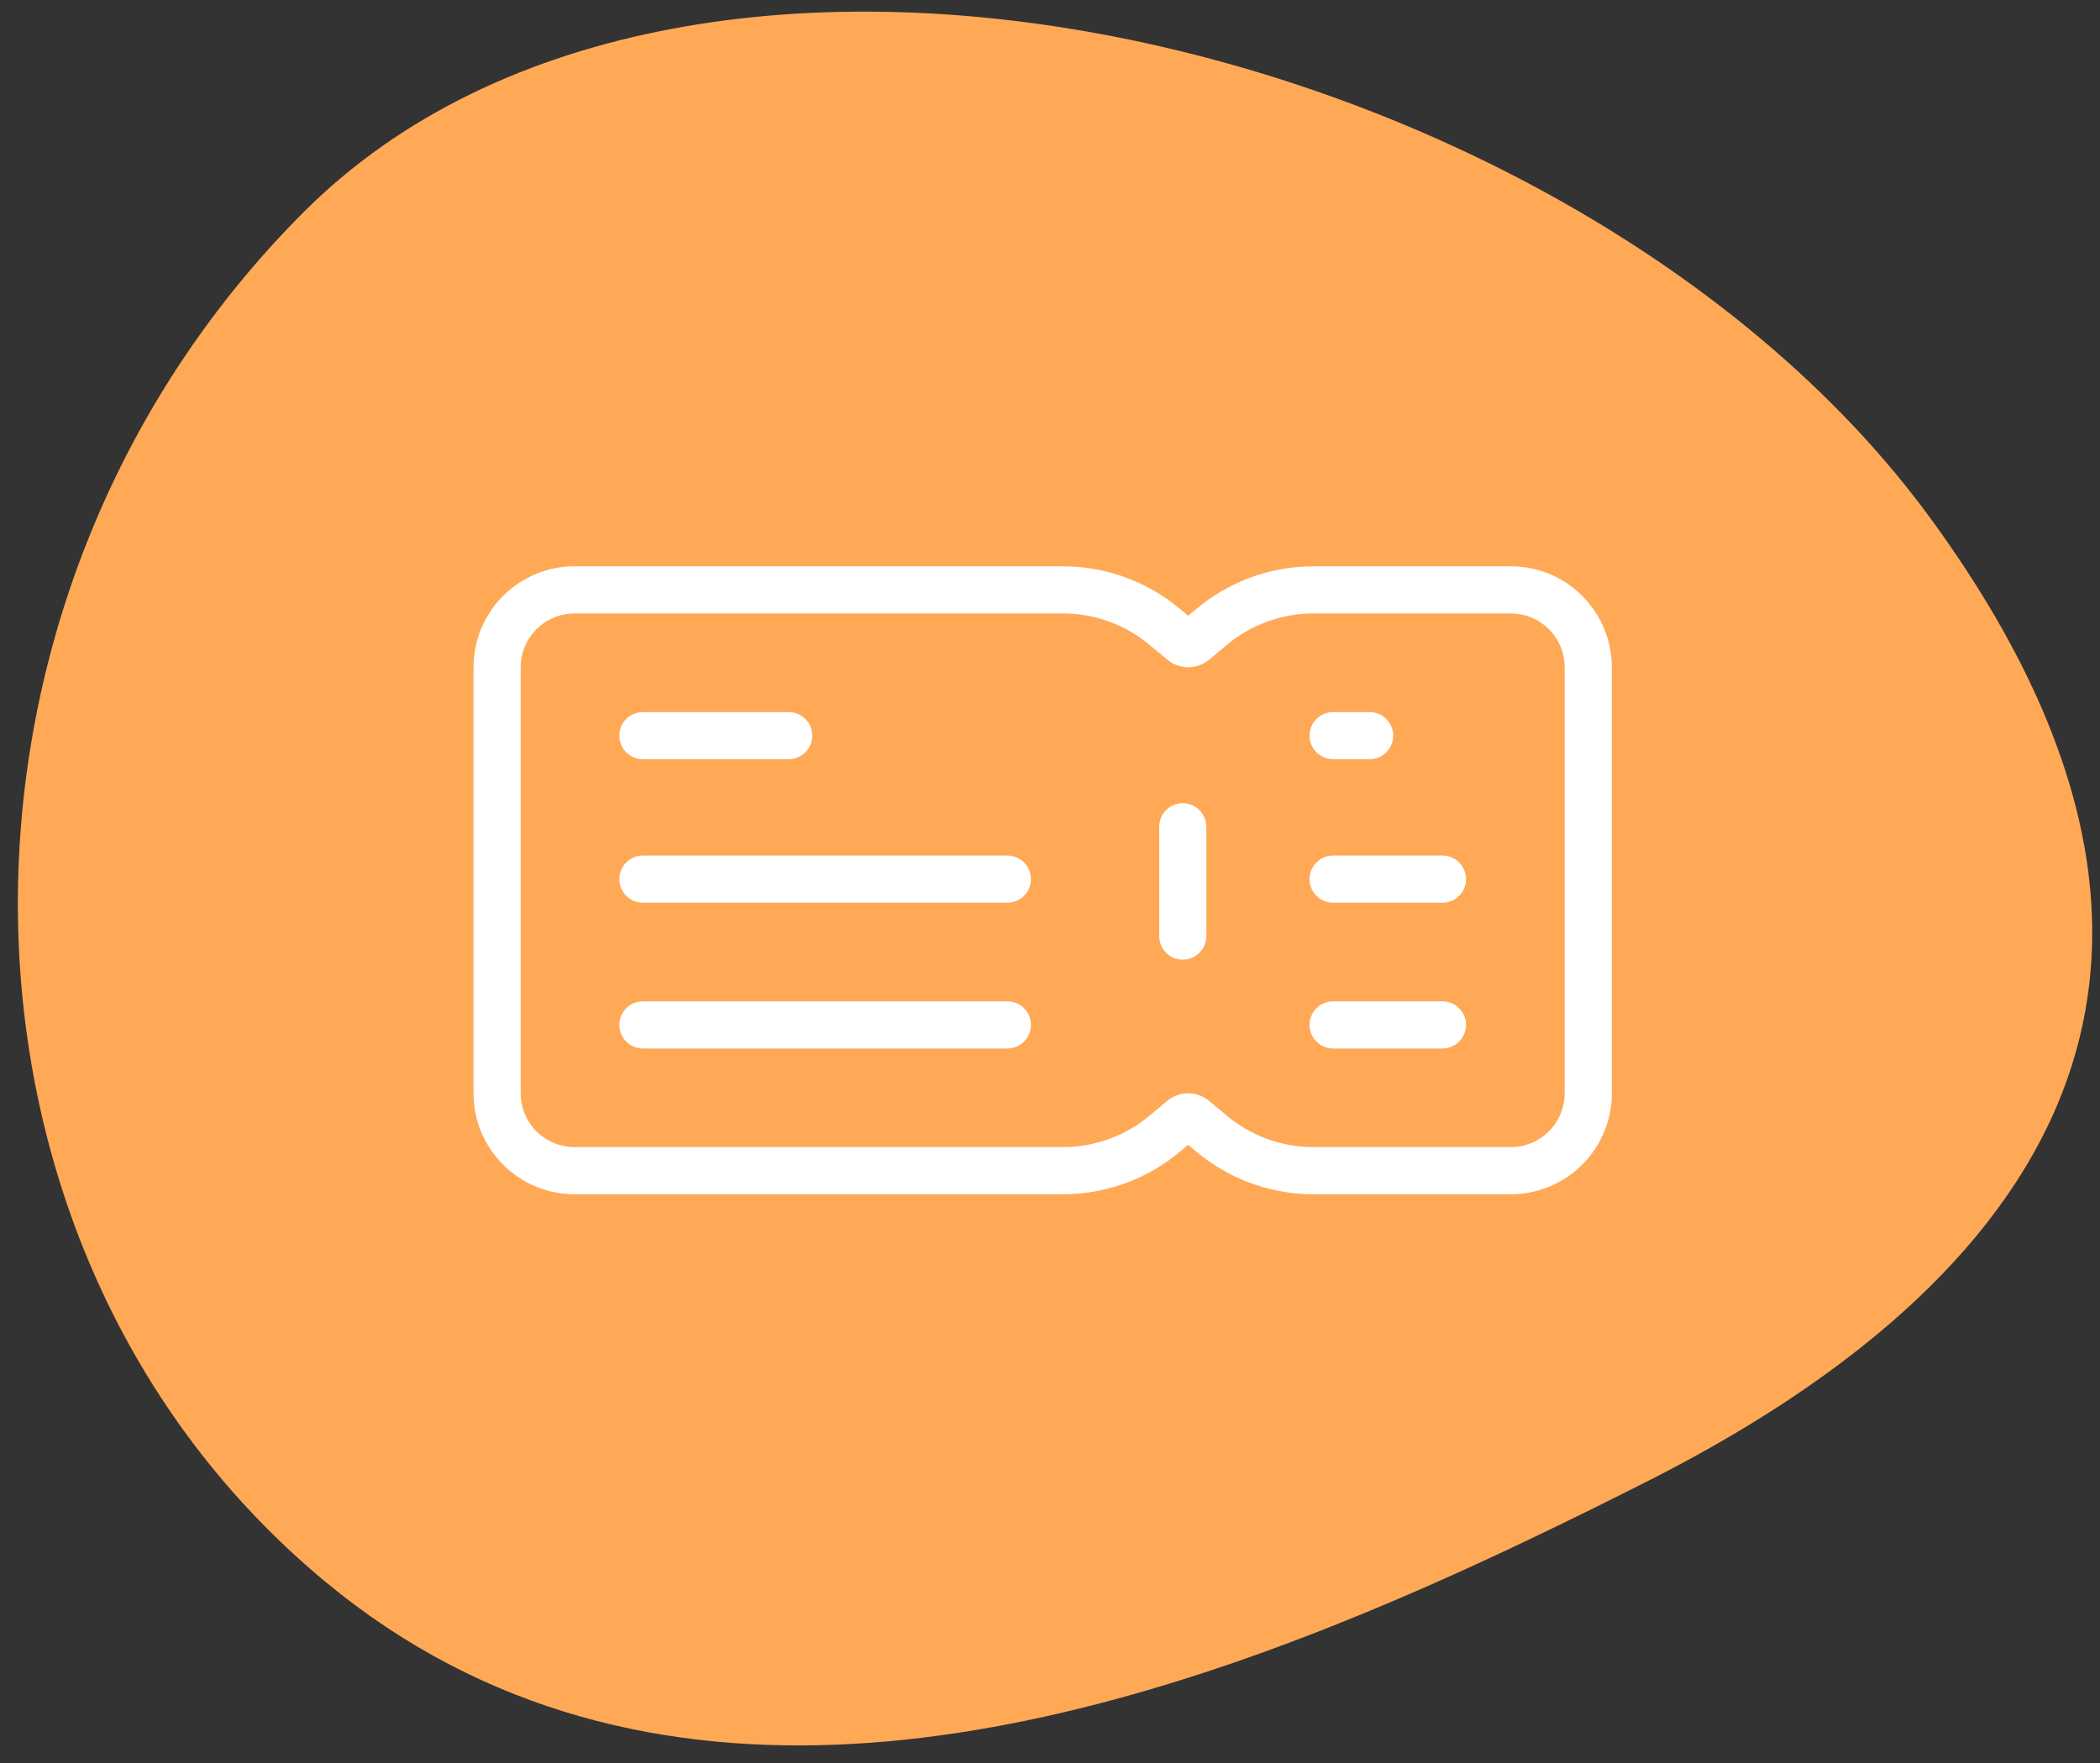
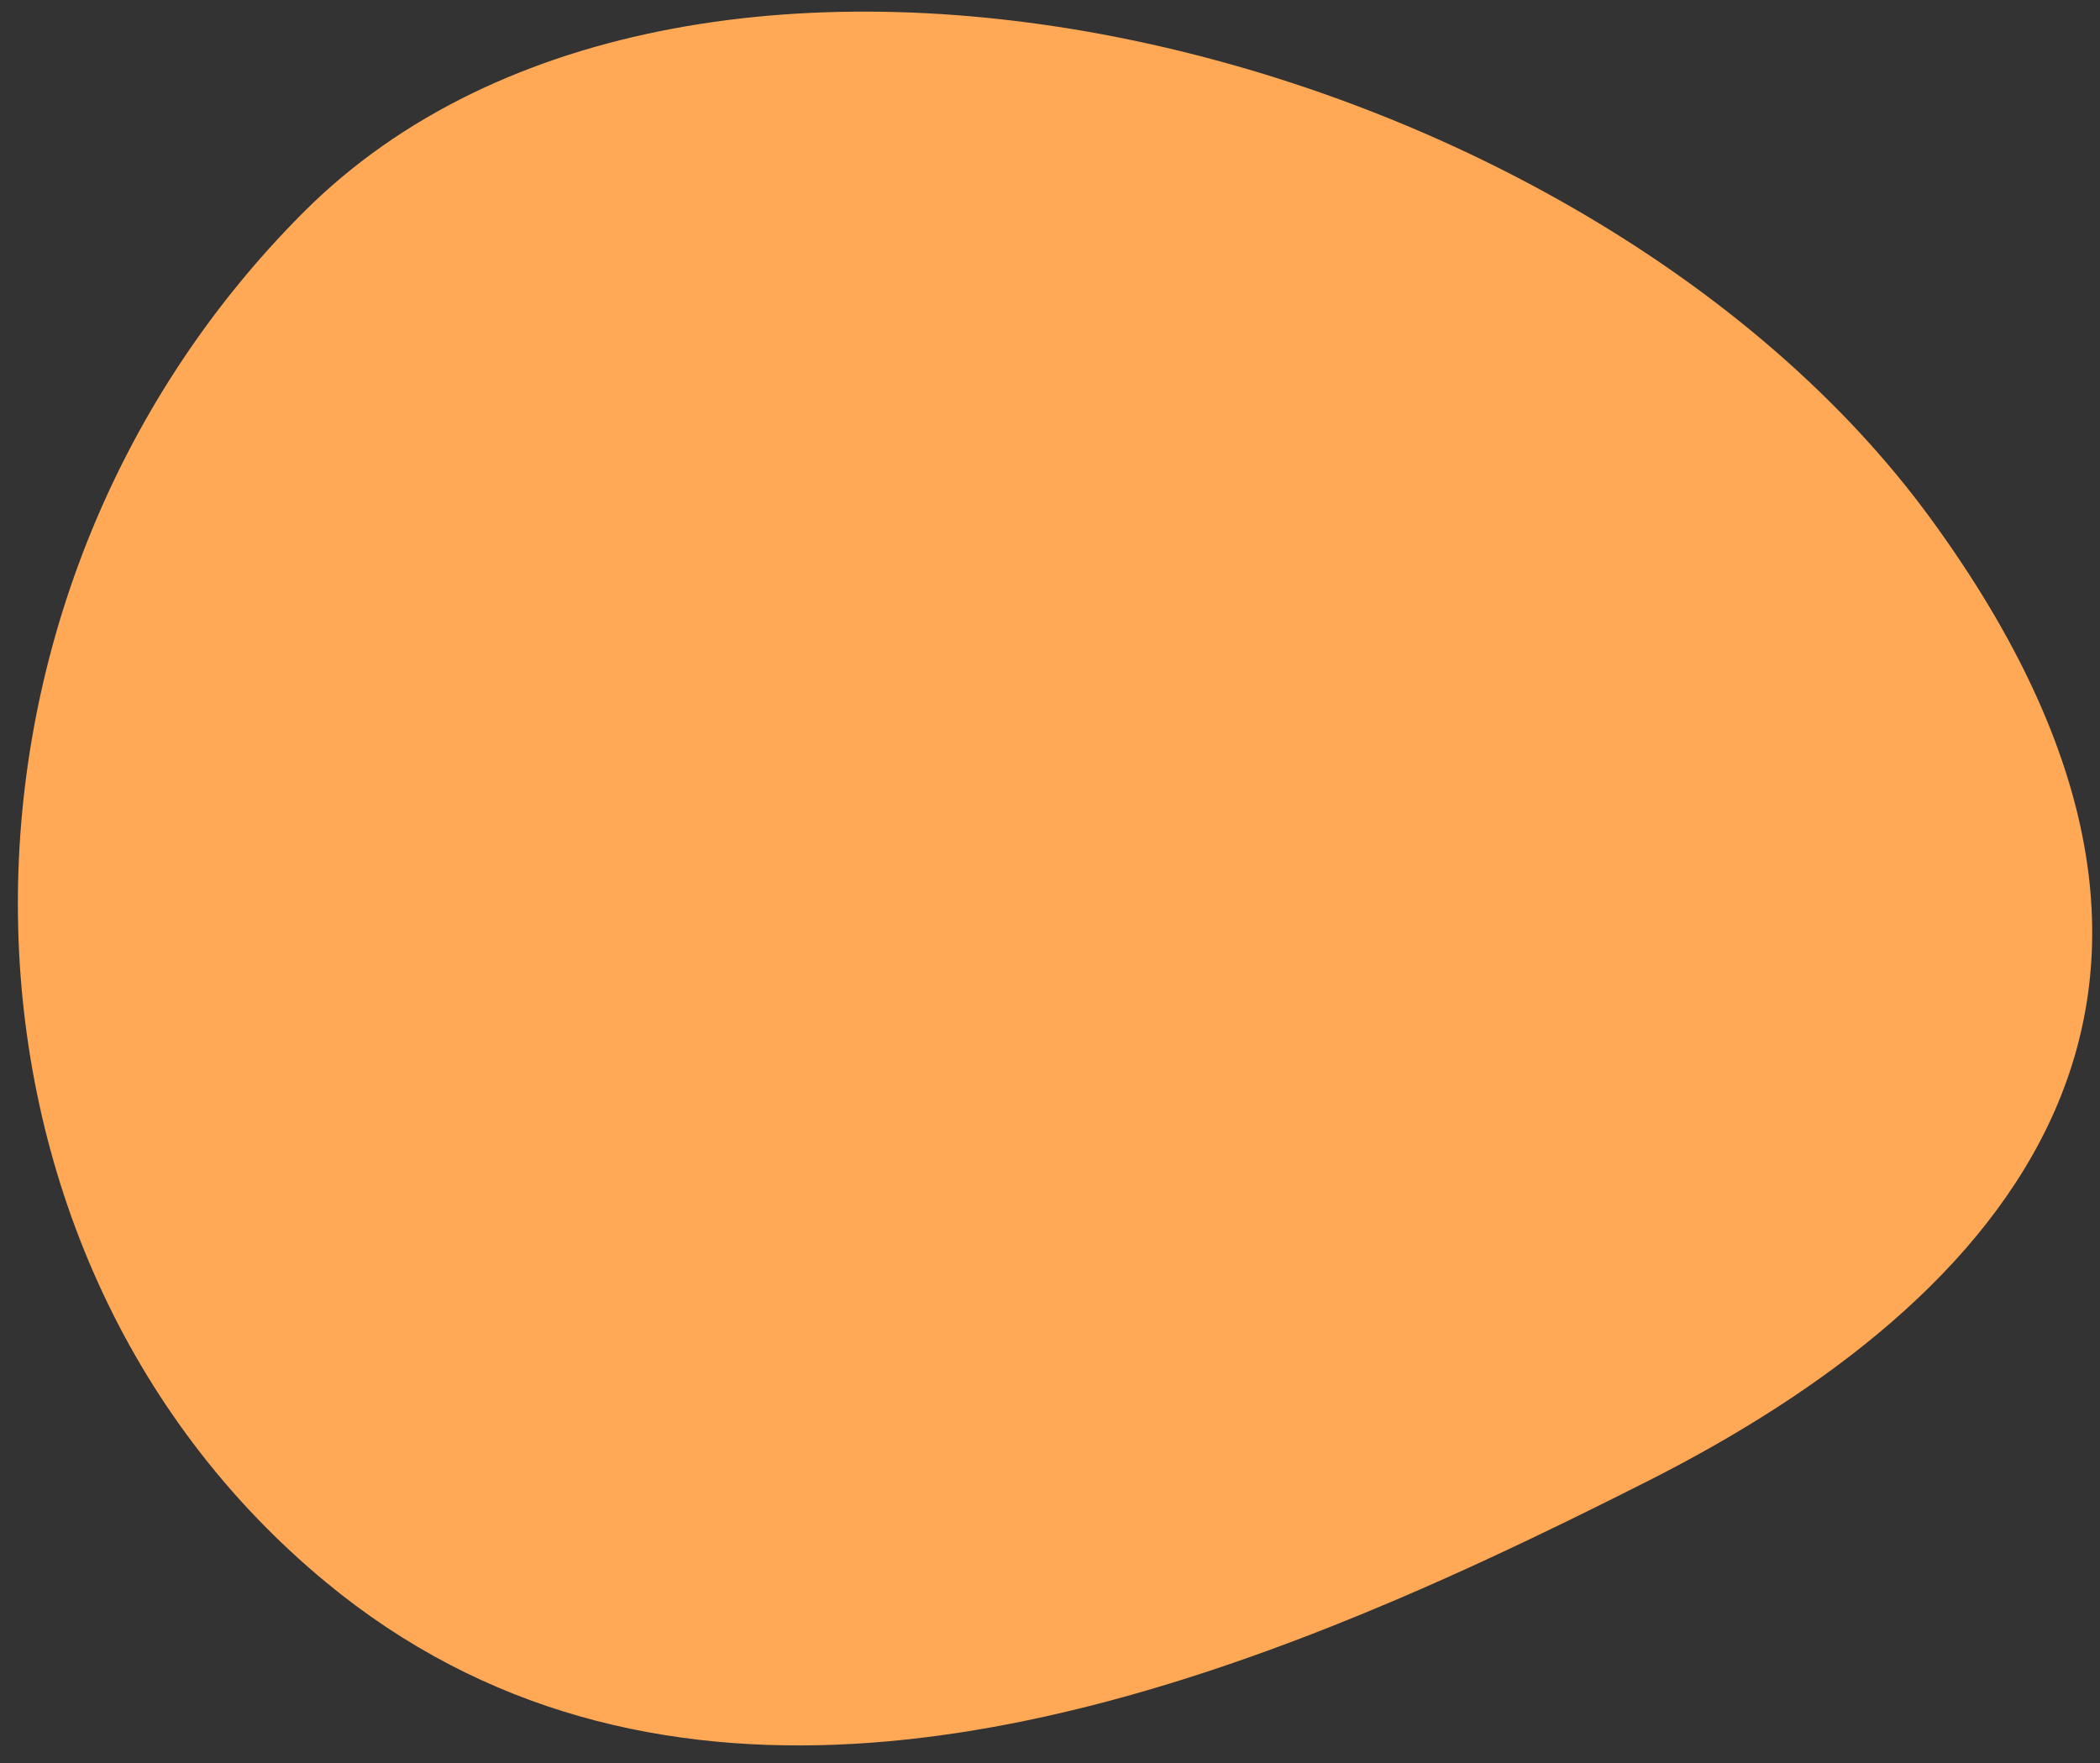
<svg xmlns="http://www.w3.org/2000/svg" width="106" height="89" viewBox="0 0 106 89" fill="none">
  <rect x="0" y="0" width="106" height="89" fill="#333333" stroke="none" />
  <path fill-rule="evenodd" clip-rule="evenodd" d="M16.453 79.873C32.525 93.169 53.416 88.035 70.473 80.756L71.761 80.2C72.188 80.013 72.612 79.825 73.034 79.636L74.29 79.068C74.498 78.973 74.705 78.877 74.911 78.782L76.141 78.209V78.209L77.352 77.635V77.635L79.133 76.775V76.775L80.294 76.205V76.205L81.434 75.639V75.639L83.101 74.803V74.803C101.34 65.603 115.056 50.266 97.436 26.155C79.817 2.045 34.955 -8.921 15.336 10.699C-4.284 30.319 -3.892 63.042 16.453 79.873Z" fill="#FFA957" />
-   <path fill-rule="evenodd" clip-rule="evenodd" d="M53.648 28.587H29.001C26.257 28.587 24.02 30.754 23.907 33.471L23.902 33.686V55.188C23.902 57.932 26.07 60.169 28.786 60.282L29.001 60.287H53.648C55.696 60.287 57.681 59.605 59.292 58.353L59.557 58.139L59.973 57.791L60.454 58.19C62.009 59.47 63.939 60.203 65.946 60.28L66.301 60.287H76.259C79.003 60.287 81.241 58.12 81.354 55.403L81.358 55.188V33.686C81.358 30.942 79.191 28.704 76.475 28.591L76.259 28.587H66.301C64.254 28.587 62.269 29.269 60.657 30.521L60.392 30.735L59.977 31.083L59.496 30.684C57.94 29.404 56.01 28.671 54.003 28.594L53.648 28.587ZM53.73 30.967C55.18 30.984 56.584 31.463 57.742 32.331L57.986 32.523L58.925 33.302C59.497 33.778 60.31 33.807 60.912 33.393L61.038 33.298L61.984 32.506C63.126 31.573 64.538 31.036 66.007 30.973L66.301 30.966L76.309 30.967C77.733 30.992 78.887 32.111 78.974 33.516L78.979 33.686L78.979 55.238C78.953 56.662 77.834 57.816 76.429 57.902L76.259 57.907L66.219 57.907C64.77 57.89 63.366 57.411 62.208 56.543L61.964 56.351L61.025 55.571C60.453 55.096 59.64 55.066 59.037 55.48L58.911 55.576L57.966 56.368C56.824 57.301 55.412 57.838 53.943 57.901L53.648 57.907L28.952 57.907C27.527 57.881 26.373 56.763 26.287 55.358L26.282 55.188L26.282 33.636C26.308 32.212 27.427 31.058 28.831 30.972L29.001 30.966L53.73 30.967ZM32.451 50.549H50.848L50.97 50.555C51.57 50.616 52.038 51.122 52.038 51.738C52.038 52.395 51.505 52.928 50.848 52.928H32.451L32.329 52.922C31.729 52.861 31.261 52.354 31.261 51.738C31.261 51.081 31.794 50.549 32.451 50.549ZM72.81 50.549H67.29C66.633 50.549 66.101 51.081 66.101 51.738C66.101 52.354 66.569 52.861 67.169 52.922L67.29 52.928H72.81C73.467 52.928 73.999 52.395 73.999 51.738C73.999 51.122 73.531 50.616 72.931 50.555L72.81 50.549ZM58.518 41.613C58.579 41.013 59.086 40.545 59.702 40.545C60.359 40.545 60.891 41.078 60.891 41.735V47.254L60.885 47.376C60.824 47.976 60.318 48.444 59.702 48.444C59.045 48.444 58.512 47.911 58.512 47.254V41.735L58.518 41.613ZM50.848 43.19H32.451C31.794 43.19 31.261 43.722 31.261 44.379C31.261 44.995 31.729 45.502 32.329 45.563L32.451 45.569H50.848C51.505 45.569 52.038 45.036 52.038 44.379C52.038 43.763 51.57 43.257 50.97 43.196L50.848 43.19ZM67.29 43.19H72.81L72.931 43.196C73.531 43.257 73.999 43.763 73.999 44.379C73.999 45.036 73.467 45.569 72.81 45.569H67.29L67.169 45.563C66.569 45.502 66.101 44.995 66.101 44.379C66.101 43.722 66.633 43.19 67.29 43.19ZM39.81 35.946H32.451C31.794 35.946 31.261 36.478 31.261 37.136C31.261 37.752 31.729 38.258 32.329 38.319L32.451 38.325H39.81C40.467 38.325 40.999 37.793 40.999 37.136C40.999 36.52 40.531 36.013 39.931 35.952L39.81 35.946ZM67.29 35.946H69.13L69.252 35.952C69.852 36.013 70.32 36.52 70.32 37.136C70.32 37.793 69.787 38.325 69.13 38.325H67.29L67.169 38.319C66.569 38.258 66.101 37.752 66.101 37.136C66.101 36.478 66.633 35.946 67.29 35.946Z" fill="white" />
</svg>